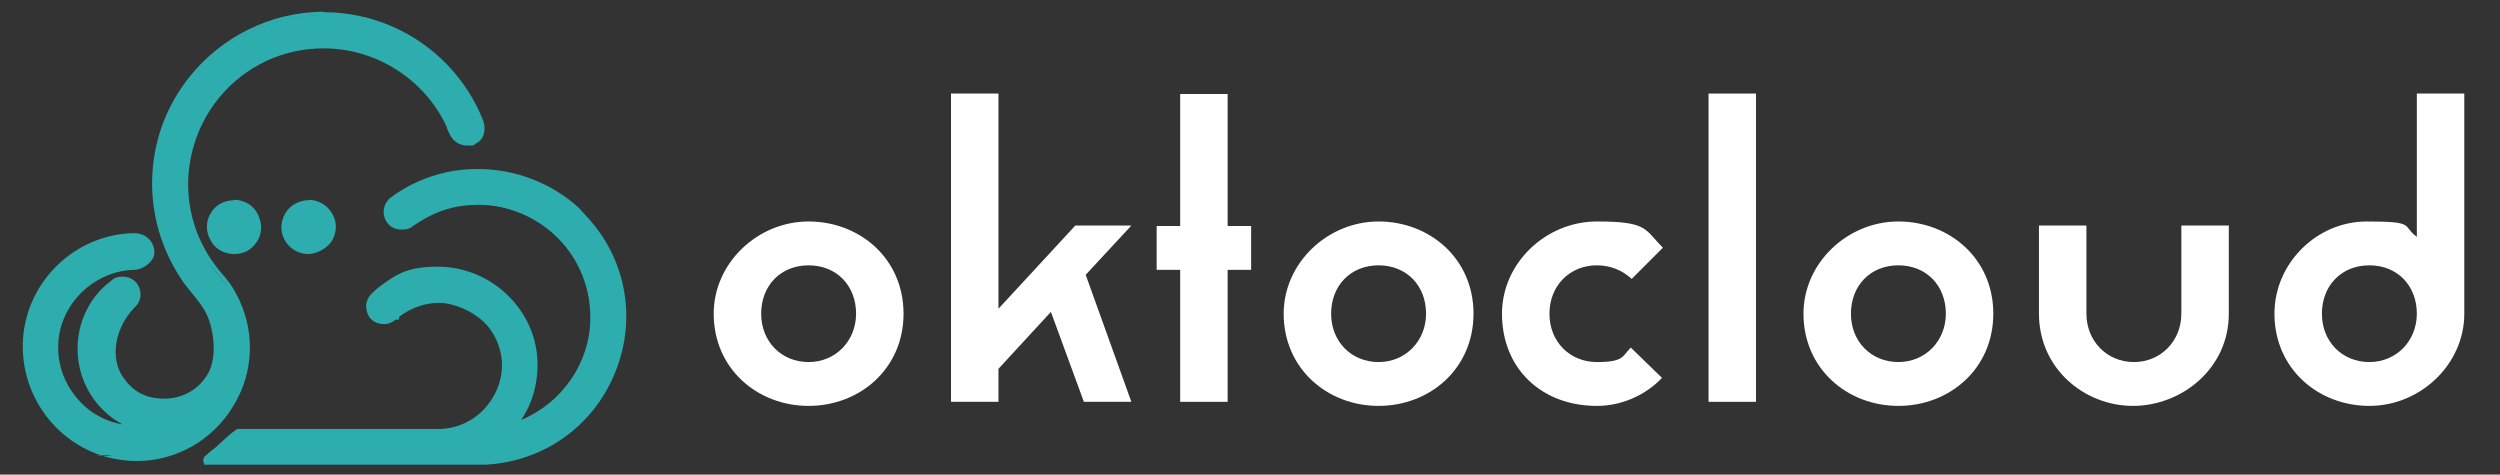
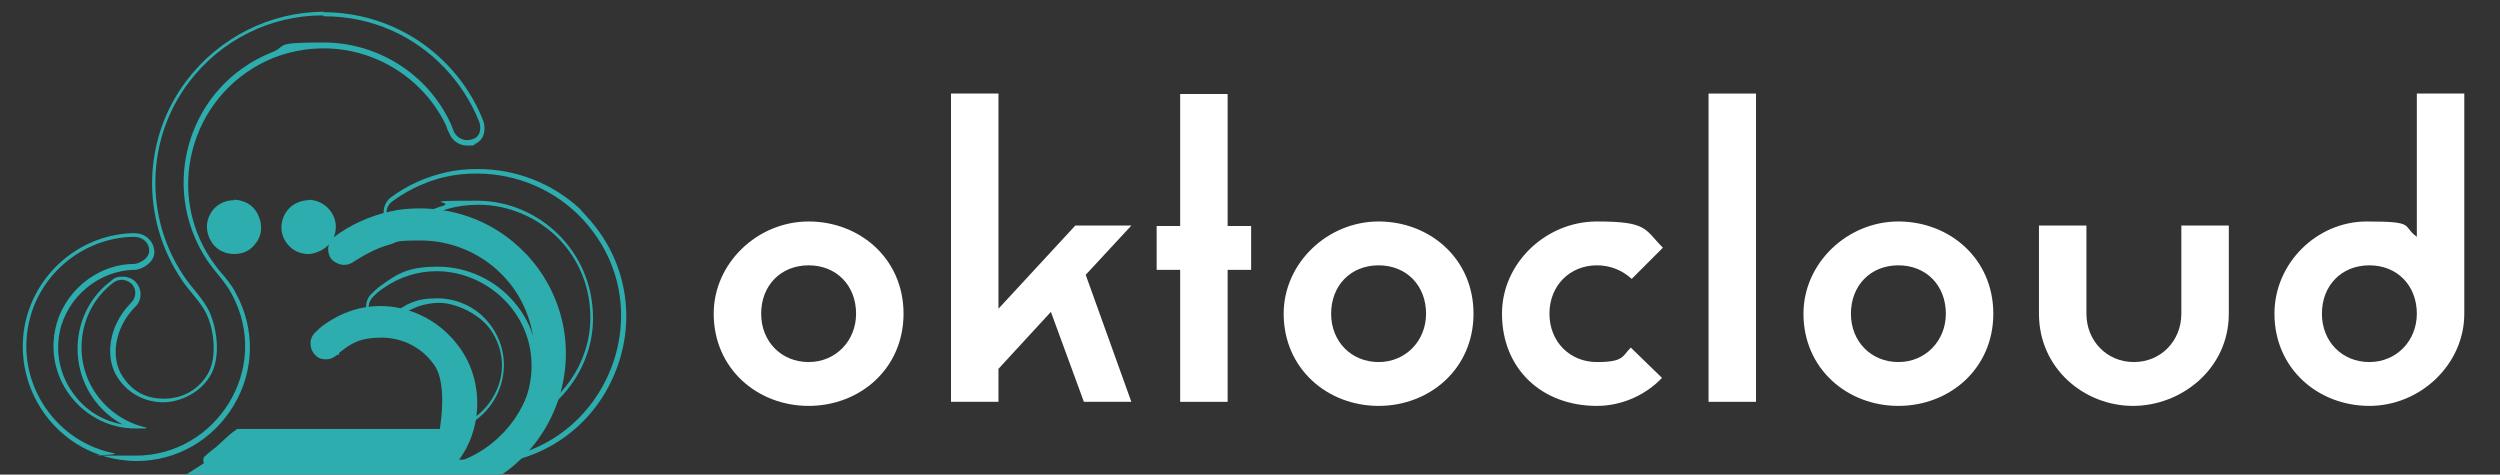
<svg xmlns="http://www.w3.org/2000/svg" id="Calque_2" version="1.1" viewBox="0 0 553.1 105">
  <rect x="0" y="0" width="553.1" height="105" fill="#333333" stroke="none" />
  <defs>
    <style>
      .st0 {
        fill: #2dadad;
      }

      .st1 {
        fill: #fff;
      }
    </style>
  </defs>
  <g>
    <g>
-       <path class="st0" d="M30.2,101.5c-1.6,0-3.2-.2-4.8-.5-13.1-2.5-21.8-15.3-19.5-28.5,2-11.3,11.7-19.9,23.2-20.4h.7c1.7,0,3.5,1.1,3.8,3.1,0,.8,0,1.6-.7,2.3-.9,1-2.4,1.6-3.1,1.6-8.1,0-15.5,6.2-17.1,14.2-1,5.2.3,10.6,3.7,14.7,3.4,4.1,8.3,6.5,13.6,6.5-3.6-1.3-6.8-3.7-9-6.9-5.7-8.1-4-19.4,3.8-25.2.6-.5,1.4-.8,2.3-.8s2,.5,2.7,1.3c1.2,1.4,1,3.5-.4,4.8-4.6,4.7-5.7,11.6-2.7,16.1,2.2,3.2,5.7,5,9.5,5s8.1-2.2,10.2-5.9c2-3.6,1.4-9.7-.4-13.4-.8-1.8-2-3.2-3.3-4.7-.8-.9-1.6-1.9-2.3-3-9-13.3-8.5-30.8,1.1-43.5,7.1-9.4,18.3-15,30-15s10.4,1.1,15.3,3.3c8.8,3.9,15.9,11.4,19.5,20.4.4,1,.6,3.5-1.4,4.5-.5.3-1.1.4-1.7.4-1.6,0-2.9-1.1-3.4-2.2l-.2-.4c-.2-.6-.4-1-.5-1.3h0c-5-10.8-15.9-17.7-27.7-17.7s-7.7.7-11.3,2.2c-8.6,3.4-15.1,10.5-17.8,19.3-2.7,8.8-1.4,18.3,3.8,26.1.7,1.1,1.5,2,2.3,3,1.1,1.4,2.3,2.8,3.2,4.5,4.2,7.7,4,16.8-.5,24.3-4.5,7.6-12.4,12.1-21.1,12.1l.2-.3Z" />
      <path class="st0" d="M71.7,3.6c5.1,0,10.2,1,15.1,3.2,8.7,3.9,15.7,11.3,19.2,20.1.3.7.7,3-1.2,3.8-.5.2-1,.3-1.5.3-1.4,0-2.5-1-2.9-1.9-.3-.8-.6-1.5-.7-1.8h0c-5.2-11.2-16.4-17.9-28.1-17.9s-7.7.7-11.5,2.2c-18.3,7.3-25.2,29.6-14.2,46.1,1.8,2.6,3.9,4.6,5.4,7.4,8.9,16.6-3.6,35.7-21.2,35.7s-3.1,0-4.8-.5c-12.8-2.5-21.4-15-19.1-27.9,1.9-11.1,11.5-19.5,22.8-20h.7c1.6,0,3.1,1,3.3,2.7.3,2.2-2.5,3.3-3.3,3.3-8.4,0-15.9,6.4-17.5,14.6-2.3,11.3,6.5,21.8,17.8,21.8s1.2,0,1.8,0,.5,0,.6-.2c-4.5-1-8.4-3.6-11.1-7.4-5.5-7.8-3.9-18.8,3.7-24.6.6-.5,1.3-.7,2-.7s1.7.4,2.3,1.1c1,1.2.8,3-.4,4.1-5,5.1-5.8,12.3-2.7,16.7,2.4,3.5,6.2,5.2,9.9,5.2s8.4-2.1,10.6-6.2c2.1-3.8,1.4-10-.4-13.9-1.4-2.9-3.8-5.1-5.6-7.8-8.8-13-8.4-30.4,1.1-42.9,7.2-9.5,18.2-14.8,29.6-14.8M71.7,2.6c-11.9,0-23.2,5.7-30.4,15.2-9.8,12.9-10.2,30.6-1.1,44.1.7,1.1,1.5,2,2.3,3,1.2,1.5,2.4,2.9,3.2,4.6,1.7,3.6,2.3,9.5.4,13-2,3.6-5.6,5.7-9.8,5.7s-7-1.7-9.1-4.8c-2.9-4.2-1.8-10.9,2.6-15.4,1.6-1.4,1.7-3.8.4-5.4-.7-.9-1.9-1.4-3.1-1.4s-1.9.3-2.6,1c-8,6-9.7,17.6-3.9,25.9,1.7,2.4,3.9,4.4,6.5,5.8-4-.7-7.7-2.8-10.3-6.1-3.3-4-4.6-9.2-3.6-14.3,1.6-7.8,8.7-13.7,16.6-13.8.8,0,2.5-.6,3.5-1.8.7-.8,1-1.7.8-2.7-.3-2.1-2.1-3.6-4.3-3.6s-.6,0-.8,0c-11.7.5-21.6,9.3-23.6,20.8-2.3,13.5,6.6,26.5,19.9,29.1,1.6.3,3.3.5,4.9.5,8.8,0,16.9-4.6,21.5-12.3,4.6-7.6,4.8-16.9.5-24.8-.9-1.8-2.1-3.2-3.3-4.6-.8-.9-1.5-1.9-2.2-2.9-5.1-7.6-6.4-16.9-3.7-25.6s9.1-15.6,17.5-19c3.6-1.4,7.3-2.1,11.1-2.1,11.6,0,22.3,6.8,27.2,17.3h0c0,.4.3.8.5,1.3l.2.4c.5,1.2,1.9,2.5,3.8,2.5s1.3,0,1.9-.4c2.3-1.1,2.2-3.7,1.7-5.1-3.6-9.2-10.8-16.7-19.8-20.7-4.9-2.2-10.2-3.3-15.5-3.3h0Z" />
    </g>
    <g>
-       <path class="st0" d="M45.4,102.3v-.4c0,0-.2-.5.2-.7.4-.4.9-.8,1.4-1.2.3-.2.6-.5.9-.7.4-.4.8-.7,1.2-1.1,1-.9,2.1-1.9,3.2-2.7h44.9c5.4-.2,10.1-3.2,12.5-8s2-10.3-1.1-14.7c-2.7-3.9-7-6.1-11.7-6.1s-6.7,1.2-9.4,3.4v.4h-.4c-.7.6-1.5,1-2.5,1s-1.8-.3-2.4-1c-.7-.7-1-1.6-1-2.6s.5-1.9,1.2-2.5c.4-.4,1.1-1.1,2-1.7,3.7-2.6,7.9-4,12.2-4,6.3,0,12.4,2.9,16.5,7.8,4.1,4.8,5.7,11,4.7,17.3-.6,3.5-2,6.8-4.2,9.5.3,0,.6-.2.9-.3l.4-.2c9.4-3.7,15.8-12.9,15.9-22.9,0-6.9-2.5-13.4-7.3-18.2-4.7-4.8-11.3-7.5-17.9-7.5s-4.8.4-7.2,1c-2.5.7-5,2-7.5,3.6-.6.5-1.4.8-2.3.8s-2.1-.5-2.8-1.3c-1.1-1.5-.9-3.6.5-4.8,3.7-2.8,8-4.7,12.4-5.7,2.2-.5,4.4-.7,6.7-.7,8.6,0,16.9,3.4,22.9,9.5h0l.9.9c8.5,9.3,10.8,22.3,6.1,33.9-4.8,11.7-15.6,19.4-28.2,20.1h-61.9l.2-.2Z" />
+       <path class="st0" d="M45.4,102.3v-.4c0,0-.2-.5.2-.7.4-.4.9-.8,1.4-1.2.3-.2.6-.5.9-.7.4-.4.8-.7,1.2-1.1,1-.9,2.1-1.9,3.2-2.7h44.9s2-10.3-1.1-14.7c-2.7-3.9-7-6.1-11.7-6.1s-6.7,1.2-9.4,3.4v.4h-.4c-.7.6-1.5,1-2.5,1s-1.8-.3-2.4-1c-.7-.7-1-1.6-1-2.6s.5-1.9,1.2-2.5c.4-.4,1.1-1.1,2-1.7,3.7-2.6,7.9-4,12.2-4,6.3,0,12.4,2.9,16.5,7.8,4.1,4.8,5.7,11,4.7,17.3-.6,3.5-2,6.8-4.2,9.5.3,0,.6-.2.9-.3l.4-.2c9.4-3.7,15.8-12.9,15.9-22.9,0-6.9-2.5-13.4-7.3-18.2-4.7-4.8-11.3-7.5-17.9-7.5s-4.8.4-7.2,1c-2.5.7-5,2-7.5,3.6-.6.5-1.4.8-2.3.8s-2.1-.5-2.8-1.3c-1.1-1.5-.9-3.6.5-4.8,3.7-2.8,8-4.7,12.4-5.7,2.2-.5,4.4-.7,6.7-.7,8.6,0,16.9,3.4,22.9,9.5h0l.9.9c8.5,9.3,10.8,22.3,6.1,33.9-4.8,11.7-15.6,19.4-28.2,20.1h-61.9l.2-.2Z" />
      <path class="st0" d="M105.6,38.4c8.8,0,17.4,3.7,23.4,10.2h0c18.3,19.9,4.8,51.8-21.8,53.1h-61.5q0-.2,0-.2c.7-.7,1.6-1.3,2.3-2,1.4-1.3,2.8-2.6,4.3-3.7h44.6c11.8-.4,18.7-13.7,11.9-23.5-2.9-4.2-7.5-6.3-12.1-6.3s-6.9,1.2-9.9,3.6v.2h0c-.6.7-1.4,1-2.3,1s-1.5-.3-2.1-.8c-1.2-1.2-1.1-3.2.2-4.4.4-.4,1.1-1.1,2-1.7,3.8-2.7,7.9-3.9,12-3.9,12,0,23,10.8,20.7,24.5-.6,3.8-2.4,7.4-4.9,10.3,0,0,0,0,.2,0s0,0,0,0c.6,0,1.8-.6,2.4-.8,9.4-3.7,16.1-13.1,16.2-23.3.2-14.9-11.8-26.3-25.7-26.3s-4.9.3-7.4,1.1c-2.7.8-5.3,2.1-7.6,3.7-.6.5-1.3.7-2,.7s-1.8-.4-2.4-1.1c-.9-1.2-.8-3,.5-4.1,2.4-1.8,6.6-4.4,12.1-5.6,2.2-.5,4.4-.7,6.6-.7M105.6,37.4c-2.3,0-4.6.2-6.8.7-4.5,1-8.8,2.9-12.5,5.7h0c-1.6,1.4-1.9,3.8-.6,5.5.7,1,1.9,1.5,3.2,1.5s1.9-.3,2.6-.9c2.4-1.6,4.9-2.9,7.3-3.6,2.3-.7,4.7-1,7.1-1,6.5,0,12.9,2.7,17.6,7.4,4.7,4.8,7.2,11.1,7.1,17.9-.1,9.7-6.3,18.6-15.3,22.3,1.7-2.5,2.8-5.3,3.3-8.3,1.1-6.5-.6-12.8-4.8-17.7-4.2-5-10.5-7.9-16.9-7.9s-8.8,1.4-12.5,4.1c-.9.6-1.6,1.3-2.1,1.8-.8.7-1.3,1.8-1.3,2.8s.4,2.2,1.1,2.9c.7.7,1.7,1.1,2.8,1.1s1.9-.4,2.7-1h.7v-.6c2.6-2,5.7-3.1,8.9-3.1s8.6,2.1,11.3,5.9c3,4.3,3.4,9.6,1,14.2-2.4,4.7-6.9,7.6-12.1,7.8h-44.9l-.3.2c-1.2.8-2.2,1.8-3.2,2.7-.4.4-.8.7-1.2,1.1-.3.2-.6.5-.9.7-.5.4-1,.8-1.4,1.2-.5.3-.6.9-.5,1.3l.2.7h62.3c12.8-.7,23.8-8.5,28.6-20.4,4.8-11.8,2.5-25-6.2-34.4l-1.7-1.9h0c-6-5.5-14-8.7-22.4-8.7h-.2Z" />
    </g>
    <g>
      <path class="st0" d="M51.7,55.8c-2,0-3.8-1-4.8-2.8s-1-3.8,0-5.5,2.8-2.7,4.7-2.7,1.1,0,1.7.3c1.6.5,2.9,1.8,3.5,3.5.6,1.8.3,3.6-.8,5-1,1.4-2.7,2.2-4.4,2.2h0Z" />
      <path class="st0" d="M51.7,45.3c.5,0,1,0,1.6.2,3.2,1,4.5,5.1,2.5,7.8-1,1.3-2.5,2-4,2s-3.4-.8-4.3-2.5c-2-3.6.7-7.5,4.3-7.5M51.7,44.3h0c-2.1,0-4.1,1.1-5.1,2.9-1.1,1.8-1.1,4.1,0,6,1,1.9,3,3,5.2,3s3.7-.9,4.8-2.4c1.2-1.5,1.5-3.6.8-5.5-.6-1.9-2-3.3-3.8-3.8-.6-.2-1.2-.3-1.8-.3h-.1Z" />
    </g>
    <g>
      <path class="st0" d="M68.2,55.8c-1.7,0-3.2-.7-4.2-2-.9-1.1-1.3-2.6-1.2-4.1.2-1.5.9-2.8,2-3.7,1-.8,2.2-1.2,3.4-1.2,1.9,0,3.7,1,4.7,2.6s1.1,3.5.3,5.2c-.9,1.9-2.8,3.1-5,3.1h0Z" />
      <path class="st0" d="M68.2,45.3c3.3,0,6.3,3.5,4.6,7.2-.9,1.9-2.7,2.8-4.6,2.8s-2.9-.6-3.9-1.8c-1.7-2.1-1.4-5.4.7-7.1,1-.8,2.1-1.1,3.1-1.1M68.2,44.3h0c-1.3,0-2.6.5-3.7,1.3-1.2,1-2,2.4-2.2,4s.3,3.2,1.3,4.4c1.1,1.4,2.8,2.2,4.6,2.2s4.5-1.3,5.5-3.4c.9-1.9.8-4-.3-5.7-1.1-1.8-3.1-2.9-5.2-2.9h0Z" />
    </g>
  </g>
  <g>
    <path class="st1" d="M157.9,69.4c0-11.2,9.7-20.4,21-20.4s21,8.2,21,20.4-9.7,20.4-21,20.4-21-8.2-21-20.4ZM189.4,69.4c0-6.2-4.3-10.7-10.5-10.7s-10.5,4.5-10.5,10.7,4.5,10.7,10.5,10.7,10.5-4.7,10.5-10.7Z" />
    <path class="st1" d="M210.4,20.7h10.5v47.6l17-18.4h12.4l-10.1,10.9,10.1,28.1h-10.5l-7.3-19.9-11.6,12.6v7.3h-10.5V20.7h0Z" />
    <path class="st1" d="M261.1,59.7h-5.2v-9.7h5.2v-29.2h10.5v29.2h5.2v9.7h-5.2v29.2h-10.5v-29.2h0Z" />
    <path class="st1" d="M284,69.4c0-11.2,9.7-20.4,21-20.4s21,8.2,21,20.4-9.7,20.4-21,20.4-21-8.2-21-20.4ZM315.5,69.4c0-6.2-4.3-10.7-10.5-10.7s-10.5,4.5-10.5,10.7,4.5,10.7,10.5,10.7,10.5-4.7,10.5-10.7h0Z" />
    <path class="st1" d="M332.3,69.4c0-11.2,9.7-20.4,21-20.4s10.5,1.7,14.6,5.8l-6.9,6.9c-2.1-1.9-4.7-3-7.7-3-6,0-10.5,4.5-10.5,10.7s4.5,10.7,10.5,10.7,5.6-1.3,7.5-3.2l6.9,6.7c-3.7,3.9-9,6.2-14.4,6.2-12.2,0-21-8.2-21-20.4h0Z" />
    <path class="st1" d="M378,20.7h10.5v68.2h-10.5V20.7h0Z" />
    <path class="st1" d="M399,69.4c0-11.2,9.7-20.4,21-20.4s21,8.2,21,20.4-9.7,20.4-21,20.4-21-8.2-21-20.4ZM430.5,69.4c0-6.2-4.3-10.7-10.5-10.7s-10.5,4.5-10.5,10.7,4.5,10.7,10.5,10.7,10.5-4.7,10.5-10.7Z" />
    <path class="st1" d="M451.1,69.4v-19.5h10.5v19.5c0,6,4.5,10.7,10.5,10.7s10.5-4.7,10.5-10.7v-19.5h10.5v19.5c0,12.2-10.5,20.4-21.2,20.4s-20.8-8.2-20.8-20.4h0Z" />
    <path class="st1" d="M503.2,69.4c0-11.2,9.4-20.4,20.4-20.4s7.7.9,11.1,3.4v-31.7h10.5v48.7c0,11.2-9.7,20.4-21,20.4s-21-8.2-21-20.4h0ZM534.7,69.4c0-6.2-4.3-10.7-10.5-10.7s-10.5,4.5-10.5,10.7,4.5,10.7,10.5,10.7,10.5-4.7,10.5-10.7Z" />
  </g>
</svg>